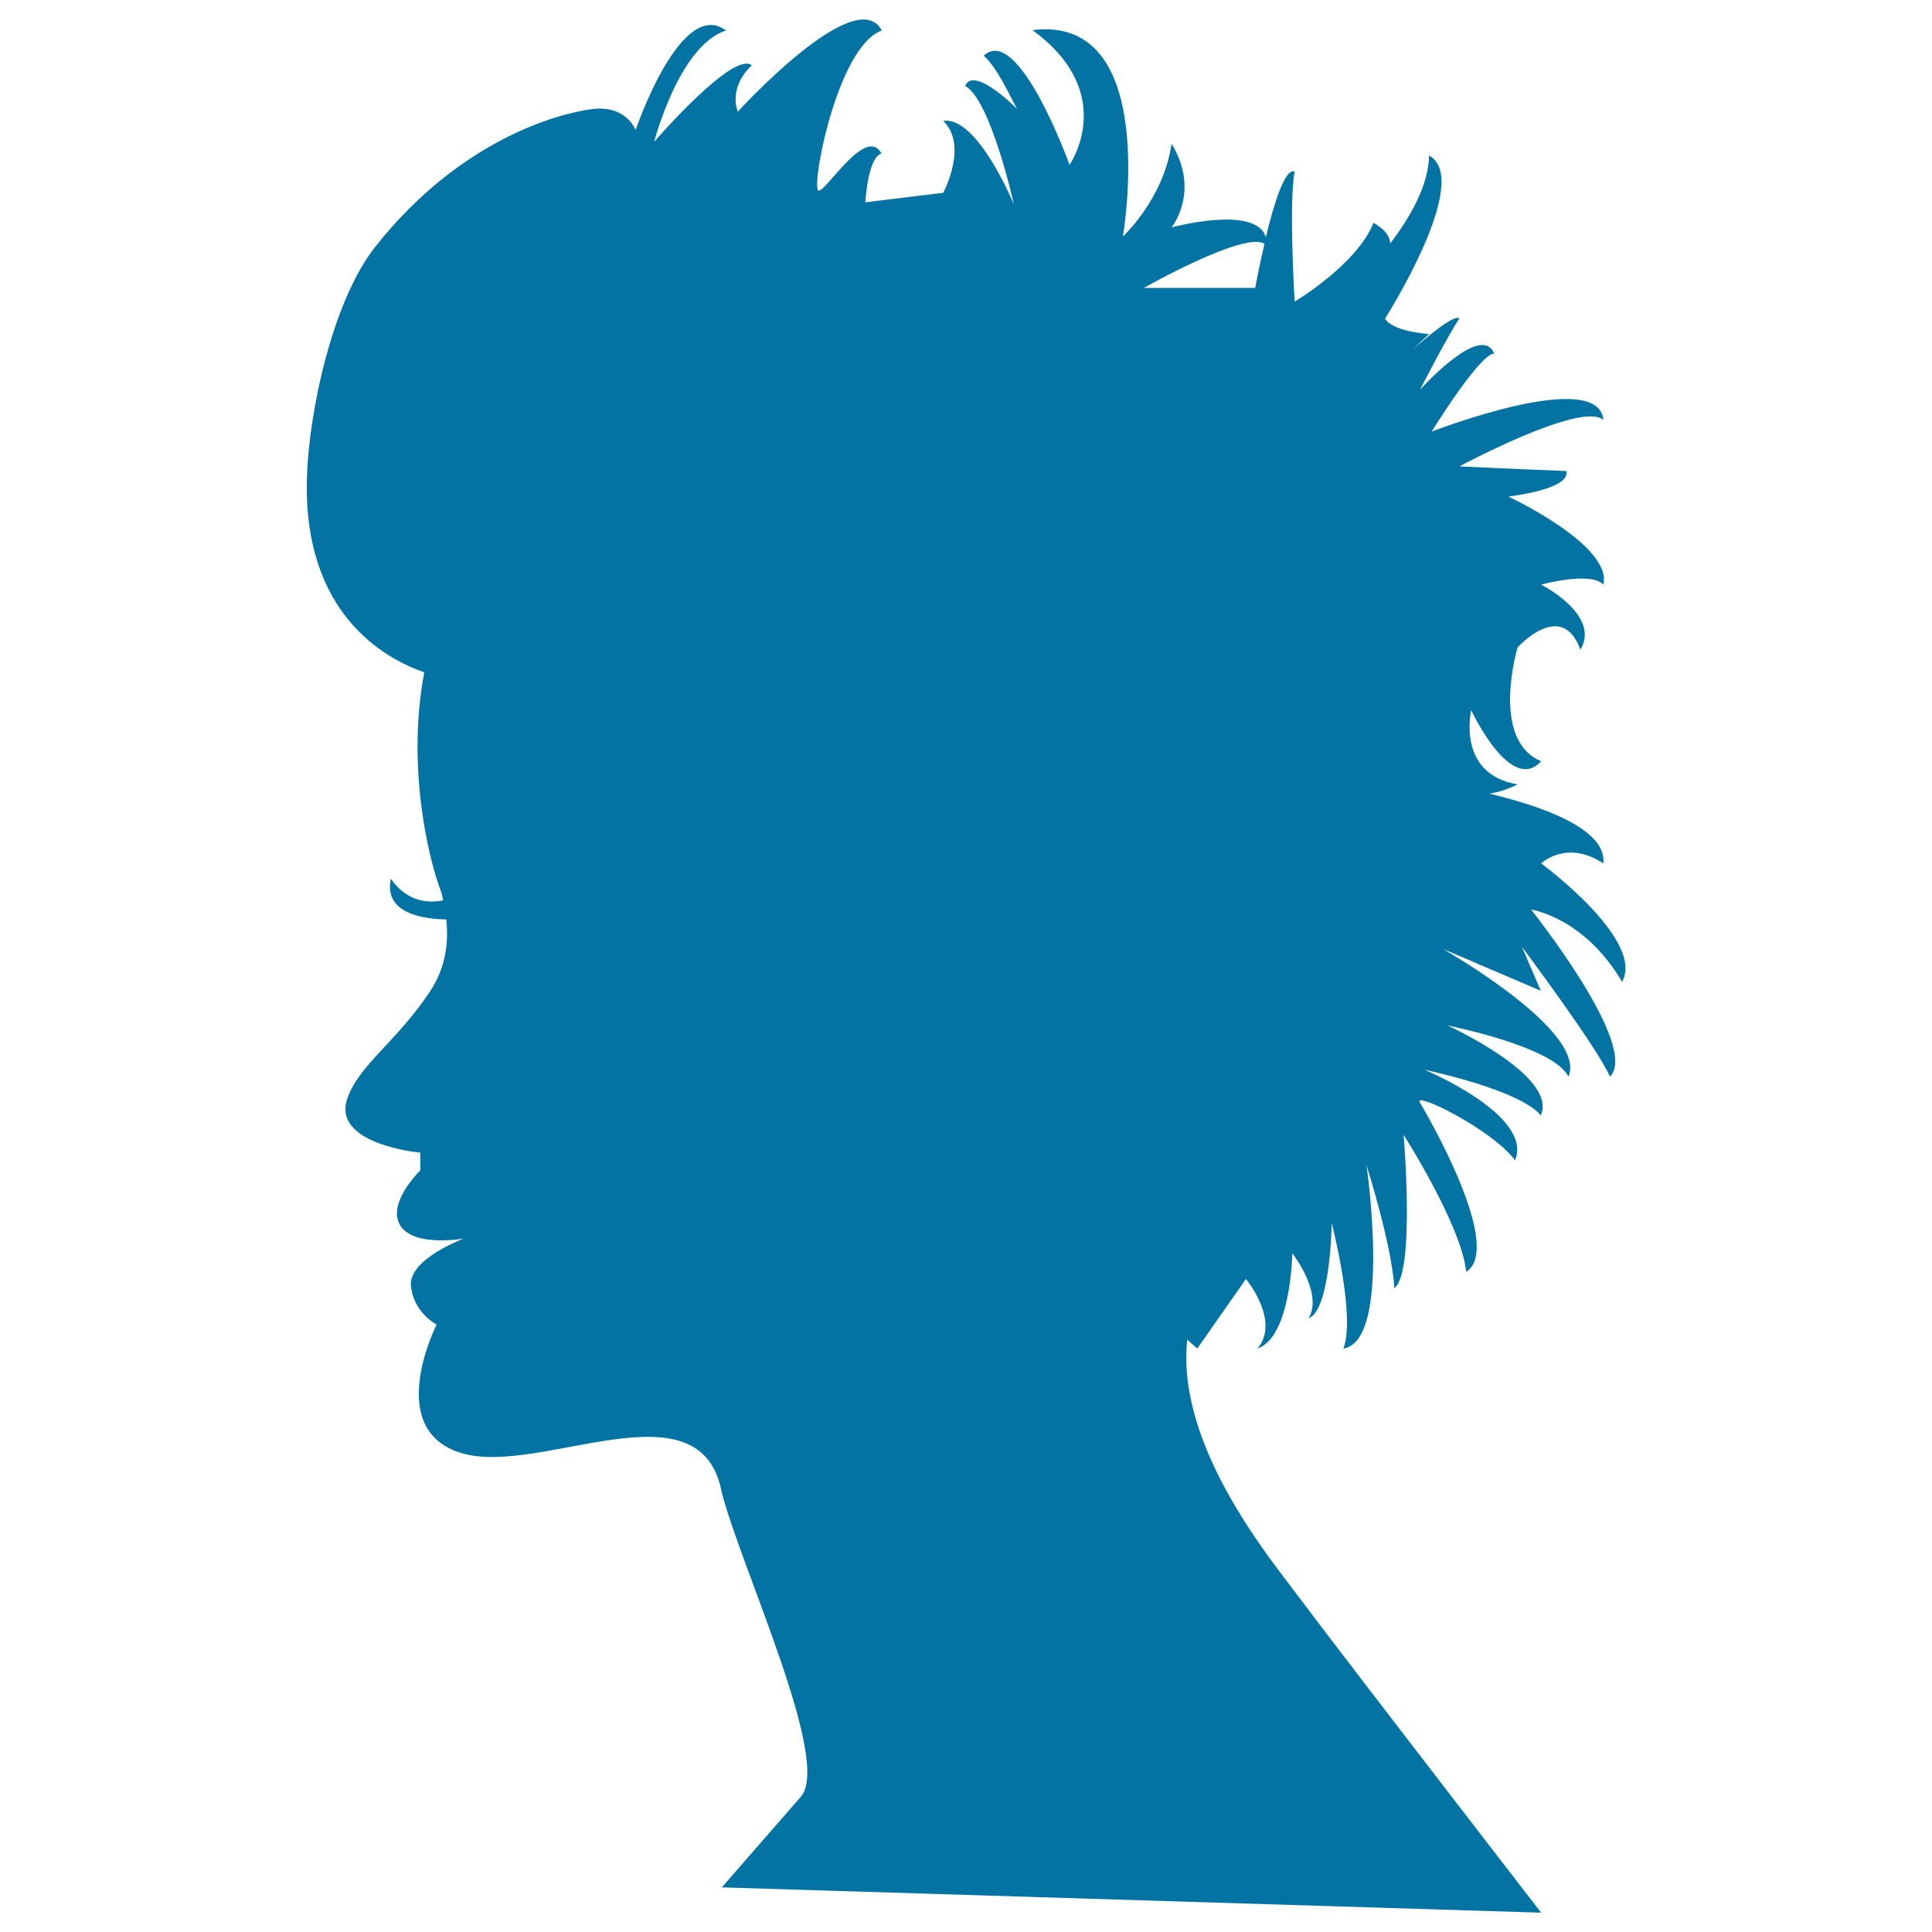
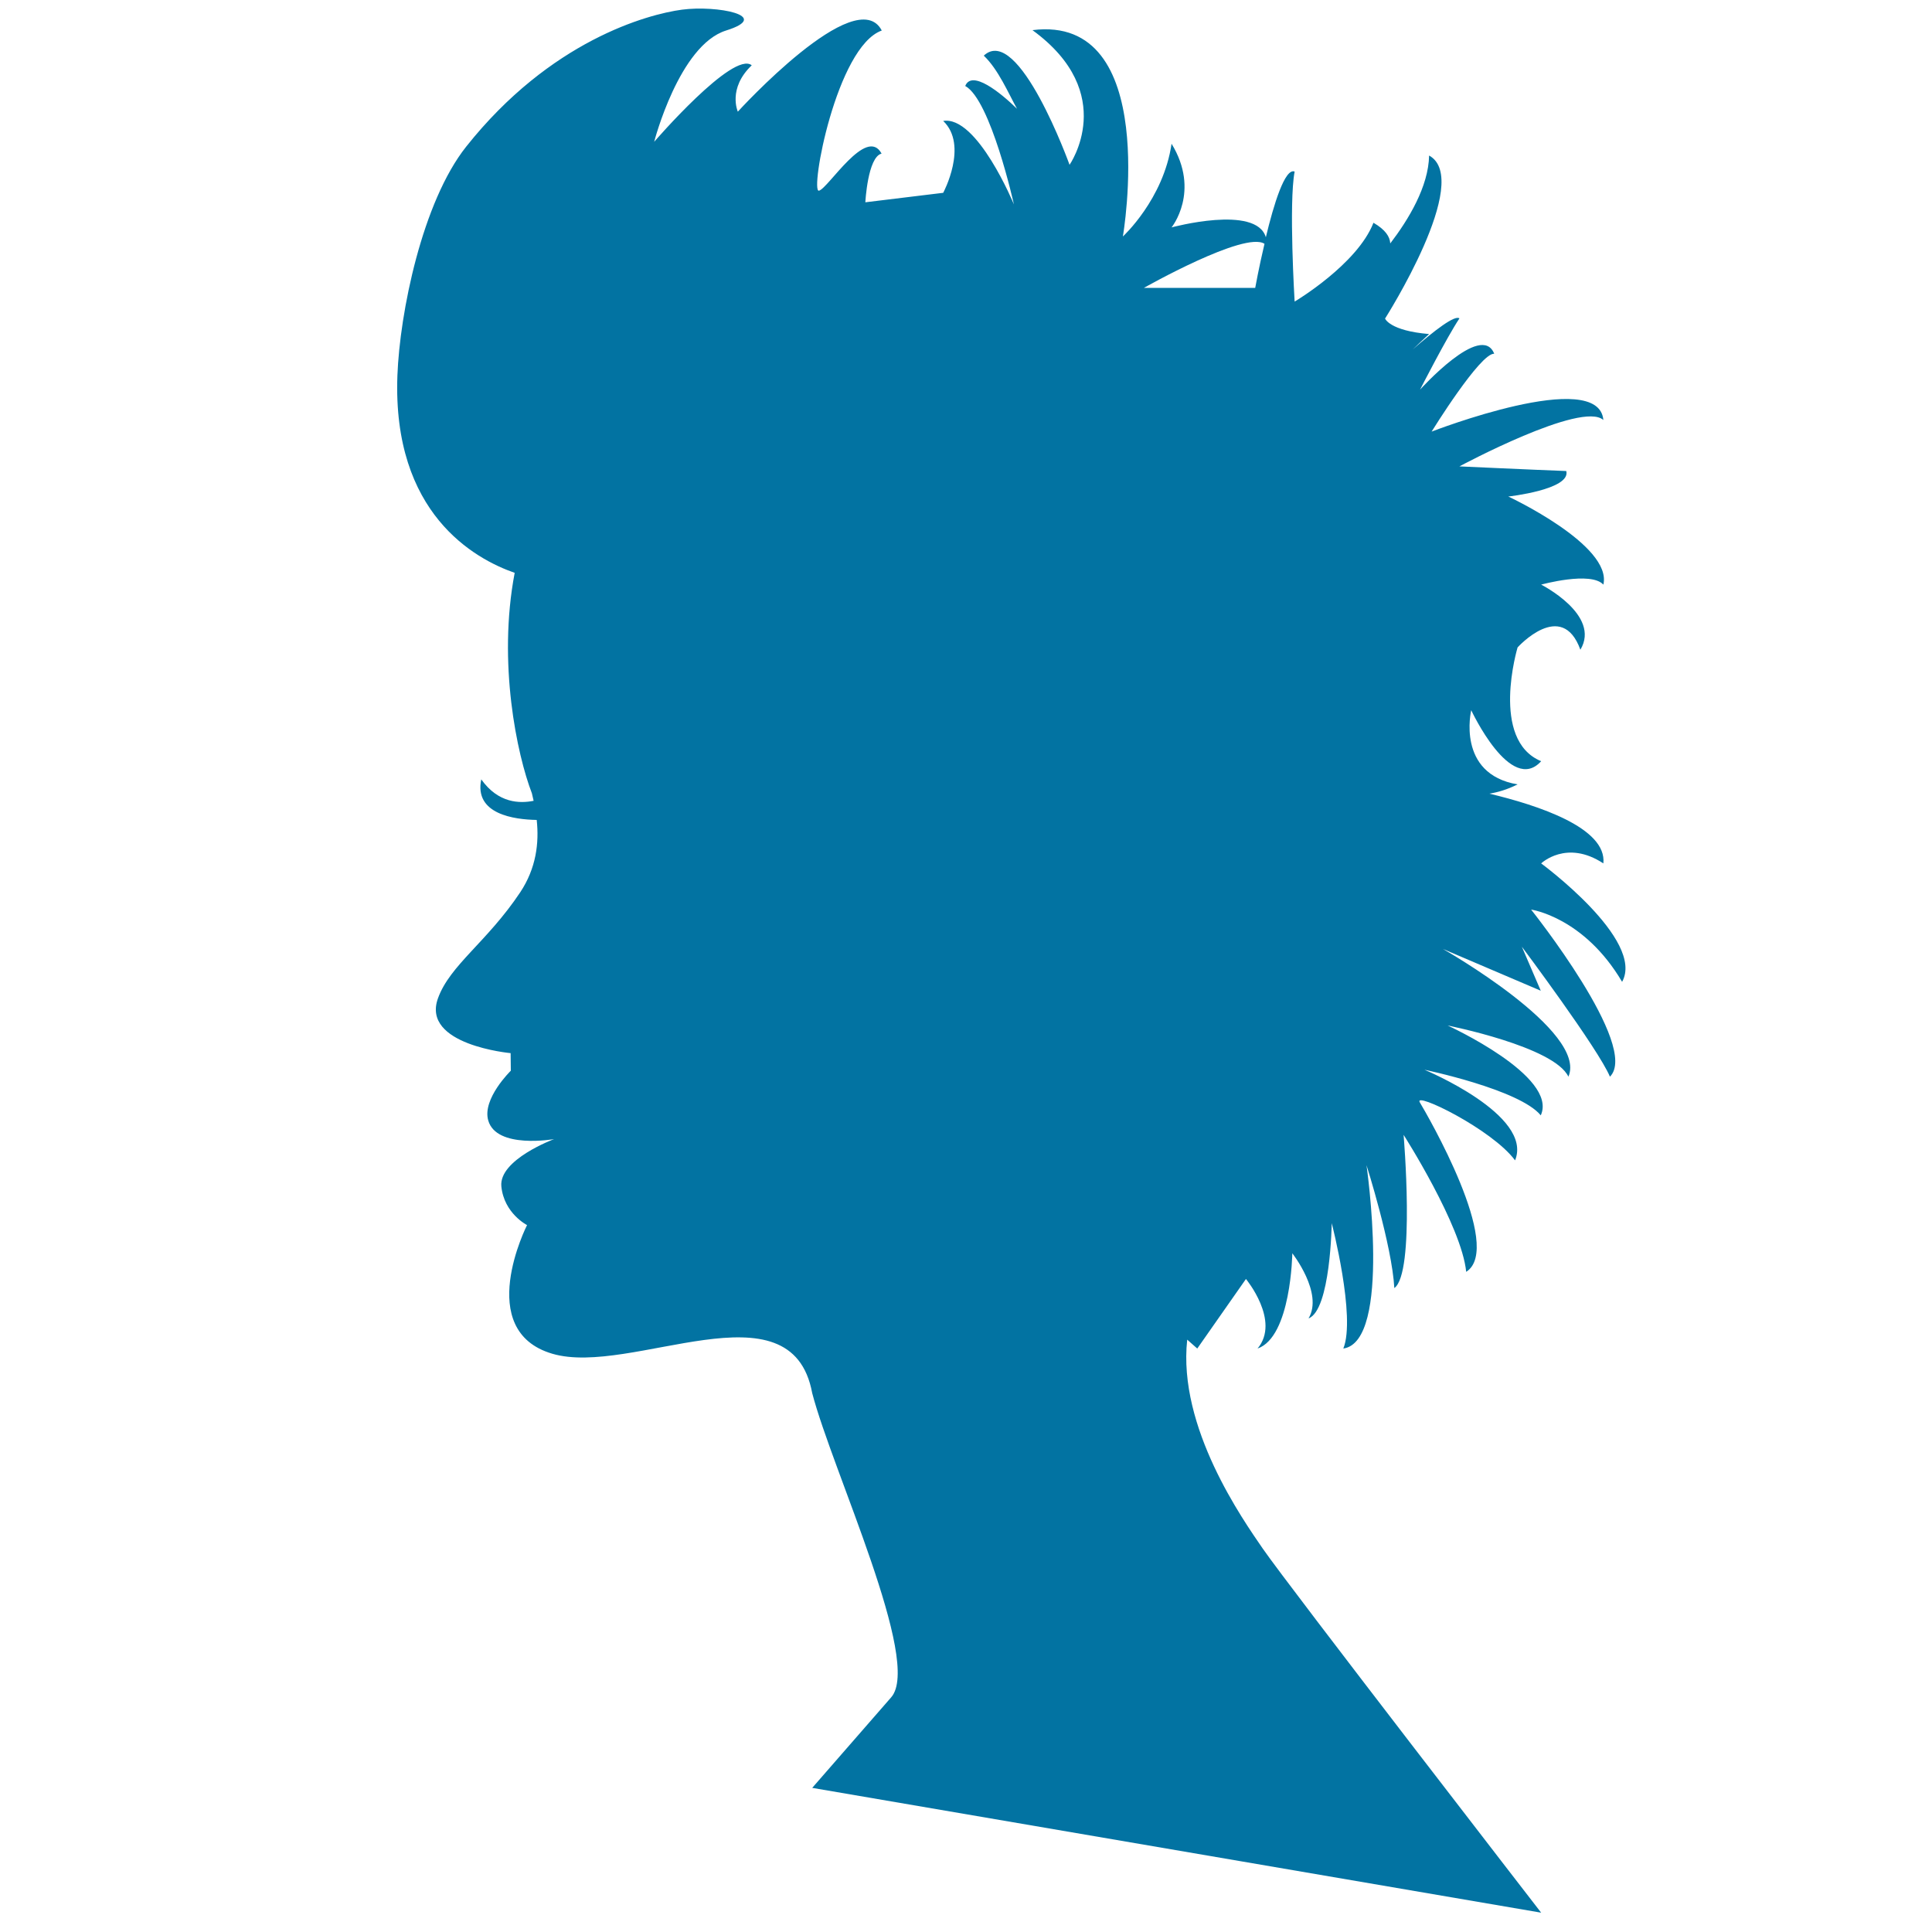
<svg xmlns="http://www.w3.org/2000/svg" viewBox="0 0 1000 1000" style="fill:#0273a2">
  <title>Head Silhouette With Short Hair SVG icon</title>
  <g>
-     <path d="M839.6,508.2c12-21.7-41.9-61.3-41.9-61.3s13.1-12.6,32.2,0c1.9-18.4-33.8-30.1-59-36.1c4.3-0.7,9.2-2.1,14.6-4.8c-31.9-5.4-24-38.4-24-38.4s20.4,43.9,36.2,26.4c-26.6-11-12.2-58.9-12.2-58.9s22.9-25.4,32.5,1.2c10.8-18-20.3-33.7-20.3-33.7s25.7-7.1,32.2,0c4.8-20.4-49.2-45.6-49.2-45.6s32.5-3.6,30-13.2c-16.2-0.6-55.3-2.4-55.3-2.4s63.4-34.1,74.5-24c-2.4-27.6-88.9,6-88.9,6s25.2-40.8,32.4-40.3c-6.6-16.8-38.4,18.6-38.4,18.6s13.8-27,20.4-36.9c-2.3-1.9-12.9,6.2-24.2,16.1c2.8-2.7,5.7-5.4,8.5-8c-20.4-1.7-22.8-8-22.8-8s45.7-71.8,22.8-84.4c-0.3,16.1-10.7,33.2-20.1,45.5c-0.2-3.5-2.5-7.1-8.7-10.7c-8.4,21.6-40.8,40.8-40.8,40.8s-3.1-51,0-67.3c-5-2-10.8,16.9-14.9,34c-5-17-48.8-5.1-48.8-5.1s15.1-18.6,0-43.3c-4.2,28.8-25.2,48-25.2,48S601.1,7.2,534.4,15.6c45,32.8,19.2,69.7,19.2,69.7S527.2,12,509.2,28.8c7.5,7.1,12.7,19.4,17.2,27.5c-8.7-8.5-23.4-20.3-26.8-11.8c13.2,7.2,25.2,61.3,25.2,61.3s-19-46.1-36.6-43.2c13.2,12.6,0,37.2,0,37.2l-40.3,4.9c0,0,1.2-23.4,8.4-25.2c-7.8-14.5-27.6,18-32.4,19.2c-4.8,1.2,9-74.5,32.5-82.9c-13.2-25.3-74.5,42-74.5,42s-5.4-12,7.2-24c-9.6-7.8-50.5,39.6-50.5,39.6s12.9-50,37.2-57.6C352.4-1.8,329,67.3,329,67.3s-4.8-13.2-22.8-10.8c-18,2.4-68.2,16.1-111.7,70.9c-22.8,28.7-34.4,86.1-35.6,118.4c-2.7,71.5,40,95,60.7,102.2c-8.9,46.6,1.2,94.1,8.9,114.1c0.3,1.3,0.6,2.6,0.9,3.9c-7.1,1.4-18.2,1.4-27.1-11.1c-3.8,18.1,17.2,20.8,28.7,21c1.3,12-0.3,25-8.5,37.4c-17.2,25.8-36.4,37.7-42.6,54.9c-8.8,24.2,37.6,28.4,37.6,28.4l0.1,9.1c0,0-14.9,14.5-11.7,25.7c4.2,15,34.1,9.7,34.1,9.7s-28.7,10.6-27.3,24.5c1.4,14,13.3,20,13.3,20s-27.8,54.6,13.1,66.6c40.8,12,123.8-37.8,134.5,20.4c10.5,40.2,57,138.9,40.9,157.4c-16.1,18.5-40.9,46.9-40.9,46.9L797.7,990c0,0-131-169.4-144.2-188.6c-10-14.6-44-62.5-39-108l5.2,4.6l25.2-36c0,0,18,21.7,6,36c17.4-6,18-49.3,18-49.3s16.2,20.6,8.4,33.7c11.4-4.3,12-49.3,12-49.3s12.6,48.7,6,64.9c25.2-3.6,12-94.9,12-94.9s13.2,41.5,14.4,63.6c10.9-7.8,4.8-79.3,4.8-79.3s30,46.9,32.4,70.9c19.8-12.6-20.4-81.7-24-87.7c-3.6-6,37.3,13.8,49.3,30c9.6-23.5-46.9-46.9-46.9-46.9s49.2,10.2,60.2,23.6c9.2-20.3-48.2-46.5-48.2-46.5s55.2,10.9,62.5,26.5c10.2-23.5-64.9-66.1-64.9-66.1l50.6,21.6l-9.8-22.8c0,0,39.6,52.9,45.6,67.3c15.7-15.7-40.8-86.5-40.8-86.5S819.8,474.6,839.6,508.2z M654.5,126.2c-2.9,12.2-4.8,22.8-4.8,22.8h-57.6C592.1,149,644.3,119.4,654.5,126.2z" />
+     <path d="M839.6,508.2c12-21.7-41.9-61.3-41.9-61.3s13.1-12.6,32.2,0c1.9-18.4-33.8-30.1-59-36.1c4.3-0.7,9.2-2.1,14.6-4.8c-31.9-5.4-24-38.4-24-38.4s20.4,43.9,36.2,26.4c-26.6-11-12.2-58.9-12.2-58.9s22.9-25.4,32.5,1.2c10.8-18-20.3-33.7-20.3-33.7s25.7-7.1,32.2,0c4.8-20.4-49.2-45.6-49.2-45.6s32.5-3.6,30-13.2c-16.2-0.6-55.3-2.4-55.3-2.4s63.4-34.1,74.5-24c-2.4-27.6-88.9,6-88.9,6s25.2-40.8,32.4-40.3c-6.6-16.8-38.4,18.6-38.4,18.6s13.8-27,20.4-36.9c-2.3-1.9-12.9,6.2-24.2,16.1c2.8-2.7,5.7-5.4,8.5-8c-20.4-1.7-22.8-8-22.8-8s45.7-71.8,22.8-84.4c-0.3,16.1-10.7,33.2-20.1,45.5c-0.2-3.5-2.5-7.1-8.7-10.7c-8.4,21.6-40.8,40.8-40.8,40.8s-3.1-51,0-67.3c-5-2-10.8,16.9-14.9,34c-5-17-48.8-5.1-48.8-5.1s15.1-18.6,0-43.3c-4.2,28.8-25.2,48-25.2,48S601.1,7.2,534.4,15.6c45,32.8,19.2,69.7,19.2,69.7S527.2,12,509.2,28.8c7.5,7.1,12.7,19.4,17.2,27.5c-8.7-8.5-23.4-20.3-26.8-11.8c13.2,7.2,25.2,61.3,25.2,61.3s-19-46.1-36.6-43.2c13.2,12.6,0,37.2,0,37.2l-40.3,4.9c0,0,1.2-23.4,8.4-25.2c-7.8-14.5-27.6,18-32.4,19.2c-4.8,1.2,9-74.5,32.5-82.9c-13.2-25.3-74.5,42-74.5,42s-5.4-12,7.2-24c-9.6-7.8-50.5,39.6-50.5,39.6s12.9-50,37.2-57.6s-4.8-13.2-22.8-10.8c-18,2.4-68.2,16.1-111.7,70.9c-22.8,28.7-34.4,86.1-35.6,118.4c-2.7,71.5,40,95,60.7,102.2c-8.9,46.6,1.2,94.1,8.9,114.1c0.3,1.3,0.6,2.6,0.9,3.9c-7.1,1.4-18.2,1.4-27.1-11.1c-3.8,18.1,17.2,20.8,28.7,21c1.3,12-0.3,25-8.5,37.4c-17.2,25.8-36.4,37.7-42.6,54.9c-8.8,24.2,37.6,28.4,37.6,28.4l0.1,9.1c0,0-14.9,14.5-11.7,25.7c4.2,15,34.1,9.7,34.1,9.7s-28.7,10.6-27.3,24.5c1.4,14,13.3,20,13.3,20s-27.8,54.6,13.1,66.6c40.8,12,123.8-37.8,134.5,20.4c10.5,40.2,57,138.9,40.9,157.4c-16.1,18.5-40.9,46.9-40.9,46.9L797.7,990c0,0-131-169.4-144.2-188.6c-10-14.6-44-62.5-39-108l5.2,4.6l25.2-36c0,0,18,21.7,6,36c17.4-6,18-49.3,18-49.3s16.2,20.6,8.4,33.7c11.4-4.3,12-49.3,12-49.3s12.6,48.7,6,64.9c25.2-3.6,12-94.9,12-94.9s13.2,41.5,14.4,63.6c10.9-7.8,4.8-79.3,4.8-79.3s30,46.9,32.4,70.9c19.8-12.6-20.4-81.7-24-87.7c-3.6-6,37.3,13.8,49.3,30c9.6-23.5-46.9-46.9-46.9-46.9s49.2,10.2,60.2,23.6c9.2-20.3-48.2-46.5-48.2-46.5s55.2,10.9,62.5,26.5c10.2-23.5-64.9-66.1-64.9-66.1l50.6,21.6l-9.8-22.8c0,0,39.6,52.9,45.6,67.3c15.7-15.7-40.8-86.5-40.8-86.5S819.8,474.6,839.6,508.2z M654.5,126.2c-2.9,12.2-4.8,22.8-4.8,22.8h-57.6C592.1,149,644.3,119.4,654.5,126.2z" />
  </g>
</svg>